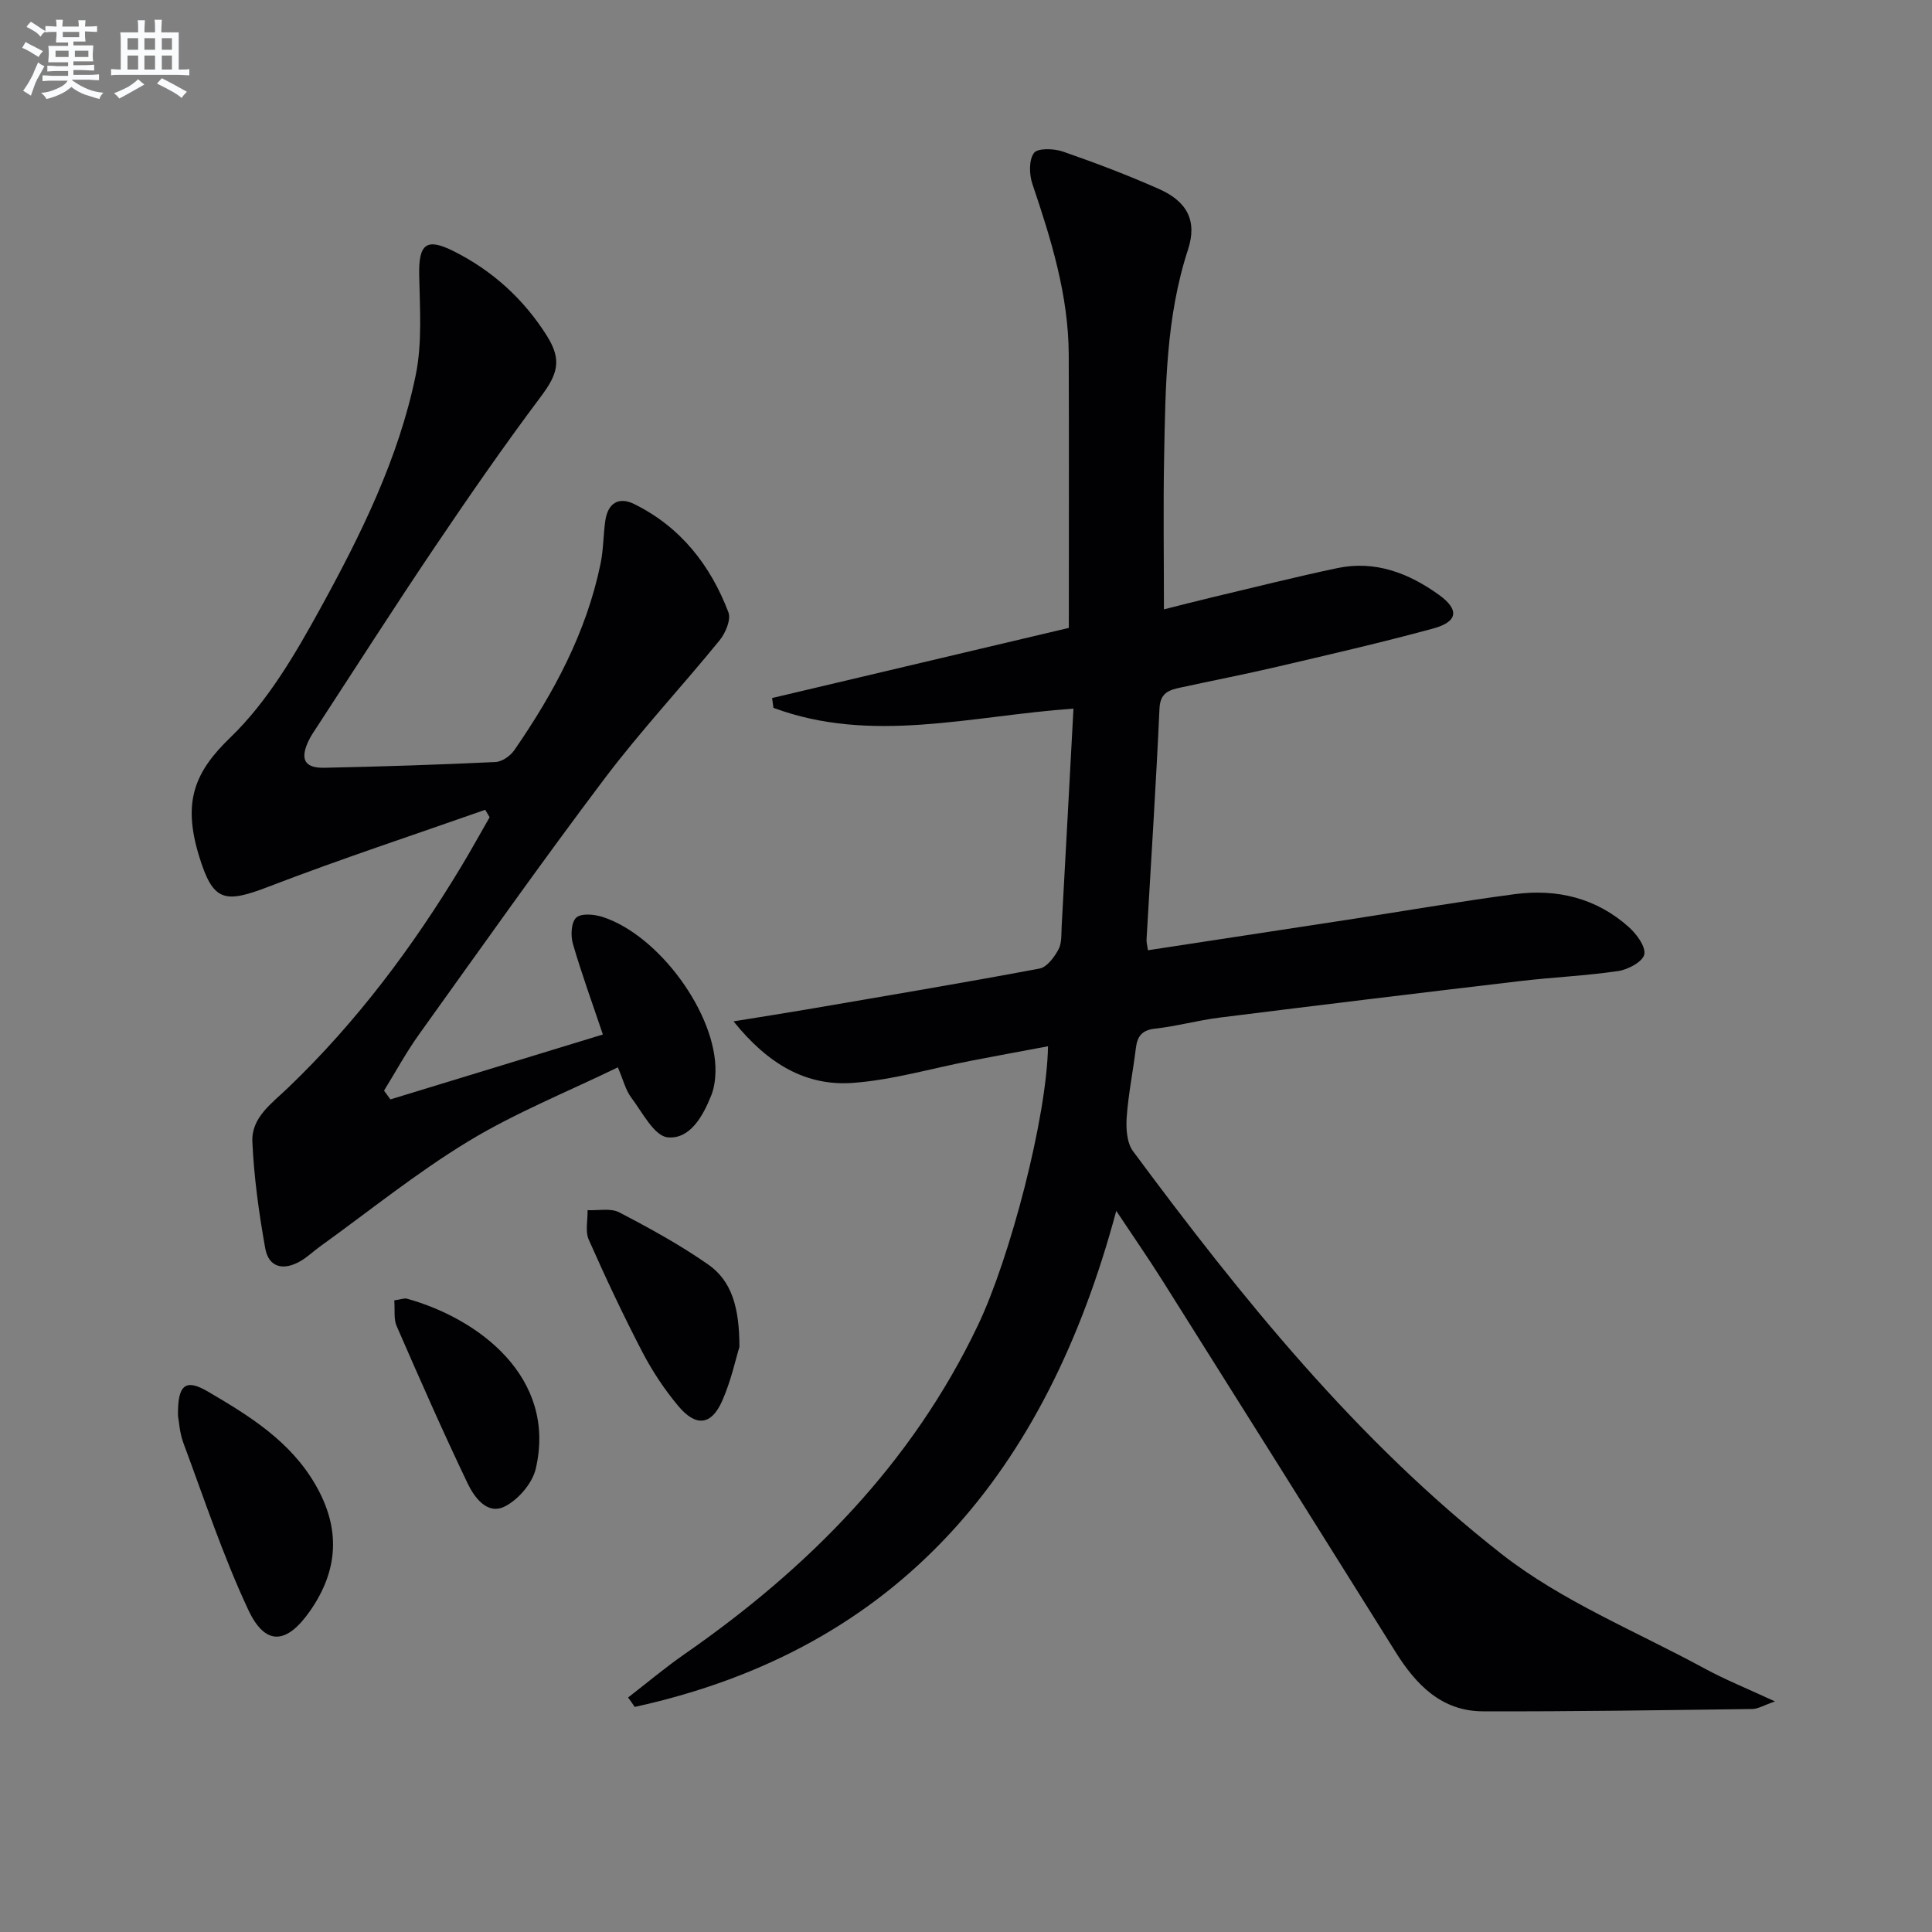
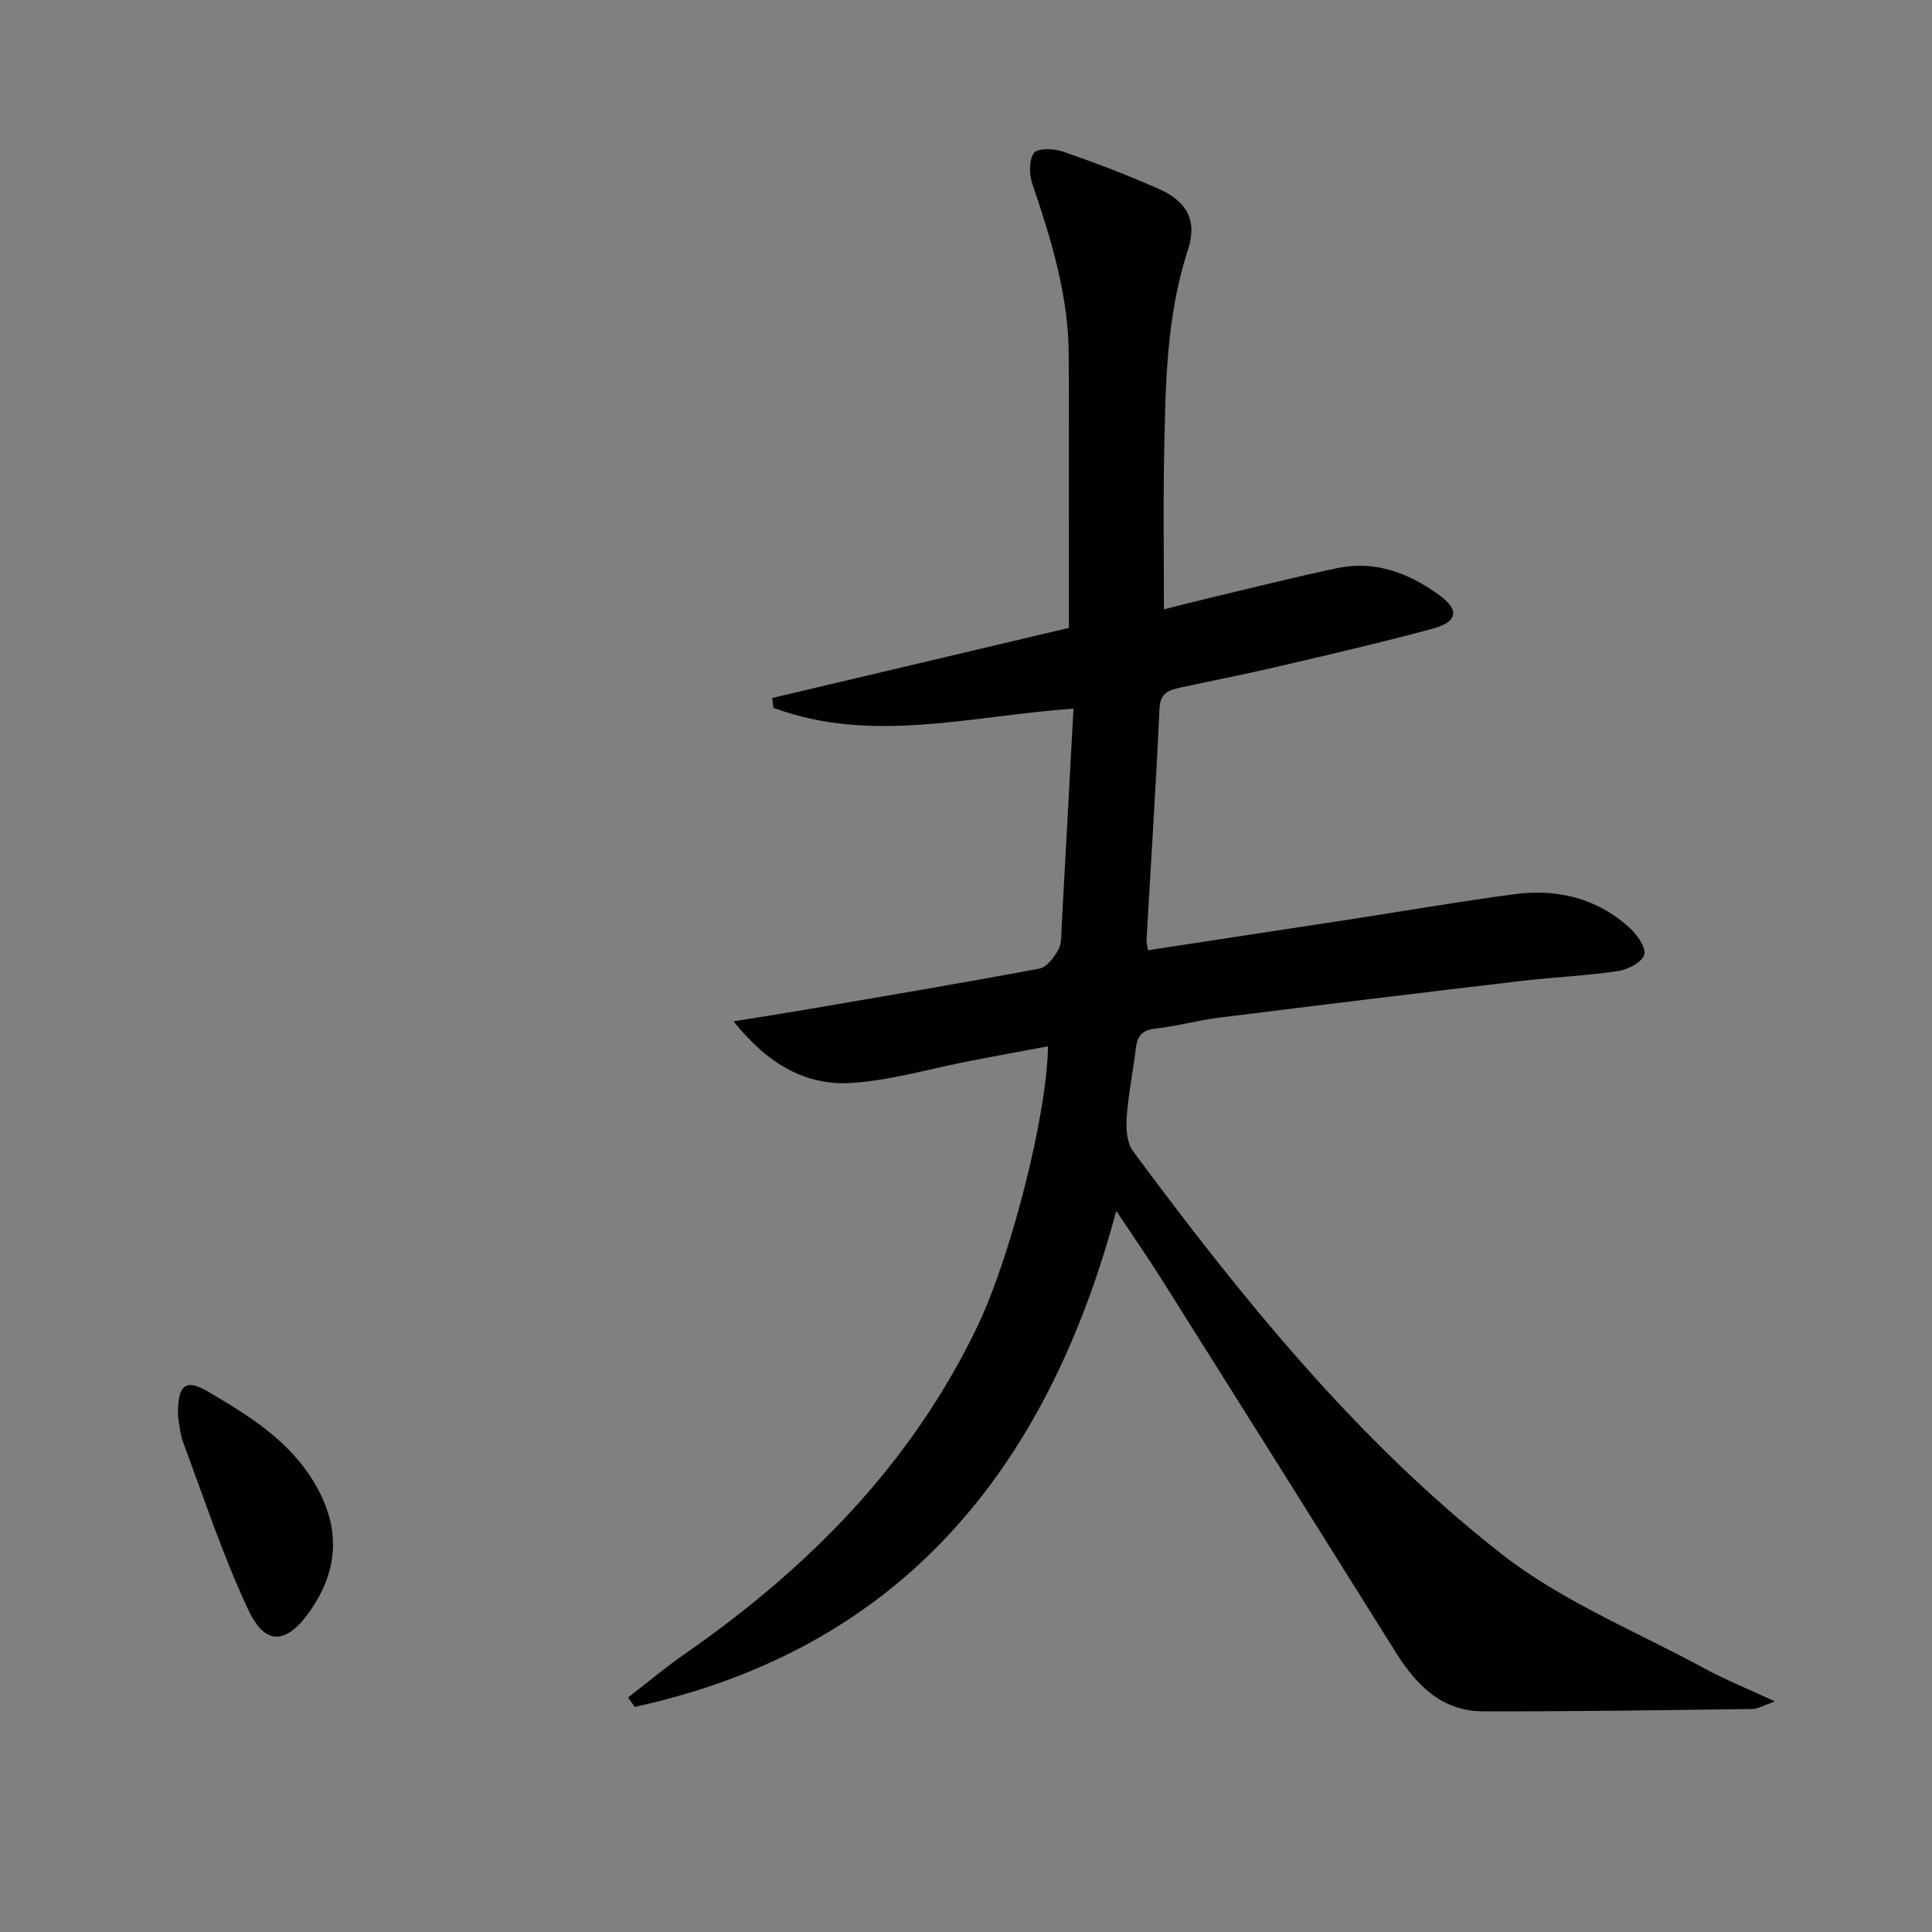
<svg xmlns="http://www.w3.org/2000/svg" enable-background="new 0 0 400 400" viewBox="0 0 400 400">
  <rect x="0" y="0" width="400" height="400" fill="#808080" stroke="none" />
  <g fill="#010103">
    <path d="m130.04 351.45c3.87-2.99 7.63-6.16 11.64-8.95 25.72-17.86 47.14-39.49 60.8-68.14 6.64-13.92 14.25-42.98 14.5-57.74-5.45 1.02-10.73 1.99-16 3.01-8.13 1.57-16.19 3.97-24.39 4.57-9.65.71-17.55-3.82-24.72-12.74 5.85-.95 10.58-1.68 15.3-2.49 16.03-2.75 32.08-5.44 48.06-8.44 1.53-.29 3.05-2.35 3.91-3.95.73-1.36.58-3.24.67-4.9.83-14.92 1.62-29.83 2.44-44.97-21.19 1.49-41.79 7.39-62.12-.16-.09-.68-.18-1.35-.27-2.03 20.62-4.88 41.25-9.75 61.43-14.52 0-19.32.05-37.95-.02-56.57-.05-12.3-3.64-23.85-7.53-35.36-.66-1.96-.74-4.94.33-6.4.77-1.04 4.12-.93 5.96-.3 6.73 2.33 13.41 4.87 19.93 7.76 5.84 2.59 7.95 6.6 6 12.56-4.58 14.01-4.66 28.46-4.94 42.91-.2 10.3-.04 20.6-.04 31.56 3.34-.84 6.77-1.73 10.23-2.55 8.55-2.03 17.08-4.18 25.67-5.99 7.84-1.65 14.79 1.04 21.03 5.53 4.3 3.1 3.93 5.59-1.23 6.99-10.71 2.91-21.55 5.4-32.36 7.93-6.62 1.55-13.3 2.84-19.95 4.29-2.31.5-4.16 1.05-4.31 4.32-.72 15.94-1.77 31.87-2.68 47.81-.04.62.16 1.26.29 2.25 13.96-2.13 27.7-4.22 41.44-6.33 11.49-1.77 22.95-3.75 34.46-5.28 8.78-1.17 16.95.79 23.68 6.83 1.6 1.43 3.51 4.03 3.18 5.65-.31 1.49-3.35 3.13-5.37 3.43-6.73.99-13.55 1.28-20.31 2.08-20.77 2.45-41.54 4.97-62.3 7.57-4.44.56-8.81 1.78-13.25 2.27-2.74.3-3.72 1.53-4.03 4.03-.58 4.78-1.56 9.53-1.9 14.32-.16 2.33.02 5.28 1.3 7.02 22.55 30.43 46.36 59.95 76.3 83.4 12.51 9.8 27.85 16 41.98 23.68 4.34 2.36 8.95 4.21 14.64 6.85-2.39.83-3.52 1.55-4.65 1.57-18.61.24-37.23.54-55.84.48-8.56-.03-13.85-5.53-18.1-12.34-16.05-25.67-32.15-51.3-48.28-76.92-2.82-4.48-5.84-8.83-9.51-14.35-14.39 53.66-44.61 90.64-99.7 102.7-.44-.67-.9-1.31-1.37-1.95z" />
-     <path d="m80.83 227.62c14.65-4.48 29.29-8.95 43.99-13.44-2.23-6.62-4.43-12.64-6.21-18.78-.49-1.68-.36-4.43.69-5.41 1.01-.94 3.72-.7 5.42-.16 11.77 3.79 23.68 20.21 23.41 32.1-.04 1.62-.27 3.34-.86 4.83-1.71 4.3-4.41 9.17-9.04 8.71-2.78-.27-5.24-5.18-7.54-8.23-1.15-1.52-1.62-3.56-2.77-6.26-10.51 5.11-21.2 9.4-30.93 15.3-10.74 6.51-20.59 14.5-30.81 21.85-1.35.97-2.56 2.16-3.99 2.98-3.43 1.98-6.55 1.4-7.28-2.68-1.3-7.28-2.33-14.67-2.66-22.04-.22-5.03 3.98-7.9 7.39-11.18 14.14-13.55 25.8-29.11 35.89-45.86 2.01-3.34 3.9-6.77 5.84-10.15-.3-.51-.61-1.03-.91-1.54-14.95 5.26-30.02 10.21-44.8 15.9-9.27 3.57-11.58 3.1-14.47-6.4-3.4-11.16-.93-17.3 6.48-24.45 7.71-7.42 13.45-17.26 18.68-26.79 8.39-15.28 16.19-31.03 19.72-48.26 1.37-6.68.85-13.8.72-20.71-.12-6.43 1.45-7.79 7.12-4.95 8.07 4.04 14.55 9.94 19.35 17.58 3.14 5.01 2.17 7.92-1.28 12.53-7.67 10.23-14.96 20.76-22.11 31.37-8.18 12.13-16.05 24.46-24.05 36.72-.73 1.11-1.51 2.21-2.05 3.42-1.65 3.66-.64 5.42 3.4 5.34 11.81-.25 23.61-.63 35.41-1.19 1.36-.06 3.08-1.26 3.9-2.45 8.17-11.83 14.93-24.37 17.86-38.62.6-2.91.56-5.94.98-8.88.52-3.6 2.72-5.08 6.01-3.45 9.57 4.73 15.76 12.63 19.48 22.4.57 1.51-.59 4.28-1.8 5.77-7.85 9.64-16.37 18.76-23.85 28.67-13.12 17.4-25.69 35.21-38.39 52.93-2.66 3.71-4.85 7.76-7.26 11.66.43.6.88 1.21 1.32 1.82z" />
    <path d="m36.85 293.14c-.1-6.54 1.59-7.73 6.18-5.04 8.6 5.04 17.06 10.25 22.29 19.31 5.22 9.04 4.77 17.63-1.1 26.08-4.86 6.99-9.28 7.36-12.82-.2-5.23-11.17-9.12-22.97-13.44-34.56-.79-2.13-.9-4.52-1.11-5.59z" />
-     <path d="m153.09 278.86c-.75 2.42-1.72 7-3.57 11.18-2.24 5.07-5.42 5.43-9.08 1.07-2.86-3.41-5.37-7.21-7.43-11.15-3.97-7.64-7.64-15.44-11.12-23.31-.76-1.73-.19-4.05-.24-6.1 2.2.11 4.76-.47 6.54.45 6.29 3.27 12.56 6.71 18.37 10.76 4.98 3.44 6.52 9 6.53 17.1z" />
-     <path d="m81.63 269.23c1.37-.2 2.07-.51 2.63-.35 14.82 4.11 31.05 16.27 26.67 35.18-.7 3.04-3.66 6.49-6.49 7.87-3.59 1.75-6.25-1.94-7.63-4.82-5.14-10.75-9.94-21.66-14.7-32.59-.62-1.4-.32-3.2-.48-5.29z" />
  </g>
-   <path d="m6.8 9.5c.6.3 1.3.7 2.1 1.1-.4.4-.7.8-.9 1.2-.7-.4-1.3-.8-1.8-1.1s-1.1-.6-1.6-.8c.2-.4.5-.8.7-1.2.4.2.8.5 1.5.8zm.9 6.9c-.3.6-.5 1.1-.7 1.7s-.4 1.1-.6 1.7c-.6-.4-1.1-.7-1.6-1 .7-1 1.2-1.8 1.5-2.4.3-.5.6-1.1.8-1.7.3-.6.5-1.2.8-1.8.3.3.8.6 1.3.8-.7 1.3-1.2 2.2-1.5 2.7zm.1-11c.4.3 1 .7 1.7 1.1-.5.2-.8.6-1.1 1.1-.5-.6-1-1-1.4-1.2s-.9-.6-1.5-.8c.2-.4.5-.7.9-1.1.5.3.9.6 1.4.9zm10.5 13.1c1 .4 2 .6 3.1.7-.4.4-.7.8-.8 1.3-.9-.2-1.9-.6-3-.9-1-.4-2-.9-2.8-1.6-.5.4-1.1.9-1.9 1.3s-1.9.9-3.3 1.2c-.1-.3-.5-.8-1.1-1.3 1 0 2.1-.3 3.2-.8 1.2-.5 1.9-1 2.3-1.7h-3.2c-.4 0-1 0-2 .1v-1.2c1 0 1.7.1 2 .1h3.3v-1h-2.3c-.2 0-.9 0-2 .1v-1.2c1.2 0 1.9.1 2 .1h2.3v-.8h-4.1c0-.7.1-1.2.1-1.6 0-.5 0-1.1-.1-1.8h4.1v-.7h-2.5c0-.6.1-1.1.1-1.6v-.6h-.5c-.4 0-1 0-1.8.1v-1.3c1.2 0 1.9.1 2.1.1h.2c0-.3 0-.8-.1-1.4h1.4c0 .6-.1 1-.1 1.4h3.4c0-.4 0-.8-.1-1.3h1.5c0 .4-.1.9-.1 1.3.7 0 1.5 0 2.5-.1v1.2c-1 0-1.8-.1-2.5-.1v.6c0 .3 0 .8.1 1.5h-2.5v.8h4.1c0 .8-.1 1.3-.1 1.8s0 1 .1 1.5h-4.1v.8h1.4c.8 0 1.8 0 2.9-.1v1.2c-1 0-1.9-.1-2.8-.1h-1.5v1h3.2c.3 0 1 0 2.1-.1v1.2c-1.1 0-1.8-.1-2.1-.1h-3.4l-.1.1c1.4 1 2.4 1.5 3.4 1.9zm-4.1-6.7v-1.3h-2.7v1.3zm2.2-4.1v-1.1h-3.4v1.1zm1.9 4.1v-1.3h-2.8v1.3z" fill="#fafbfc" />
-   <path d="m37 6.7v2.3 5.4c1 0 1.8 0 2.2-.1v1.3c-.6 0-1.5-.1-2.5-.1h-11.9c-.7 0-1.3 0-1.8.1v-1.3c.5 0 1.1.1 2 .1v-5.2c0-1 0-1.8-.1-2.5h3.7c0-1.3 0-2.1-.1-2.5h1.5c0 .4-.1 1.3-.1 2.5h2.2c0-1.2 0-2.1-.1-2.6h1.5c0 .4-.1 1.3-.1 2.6zm-12.3 13.7c-.3-.4-.7-.8-1.1-1.1 1.1-.4 2.1-.9 2.9-1.3.8-.5 1.5-1 2.1-1.6.4.4.9.8 1.3 1.1-2.5 1.4-4.2 2.4-5.2 2.9zm3.9-10.1v-2.4h-2.2v2.4zm0 4.1v-2.9h-2.2v2.9zm3.5-4.1v-2.4h-2.2v2.4zm0 4.1v-2.9h-2.2v2.9zm.4 2.9 1-1.1c.6.3 1.4.7 2.5 1.3s2 1.1 2.7 1.5c-.4.4-.8.8-1.1 1.3-.8-.8-2.5-1.7-5.1-3zm3.1-7v-2.4h-2.1v2.4zm0 4.1v-2.9h-2.1v2.9z" fill="#fafbfc" />
</svg>